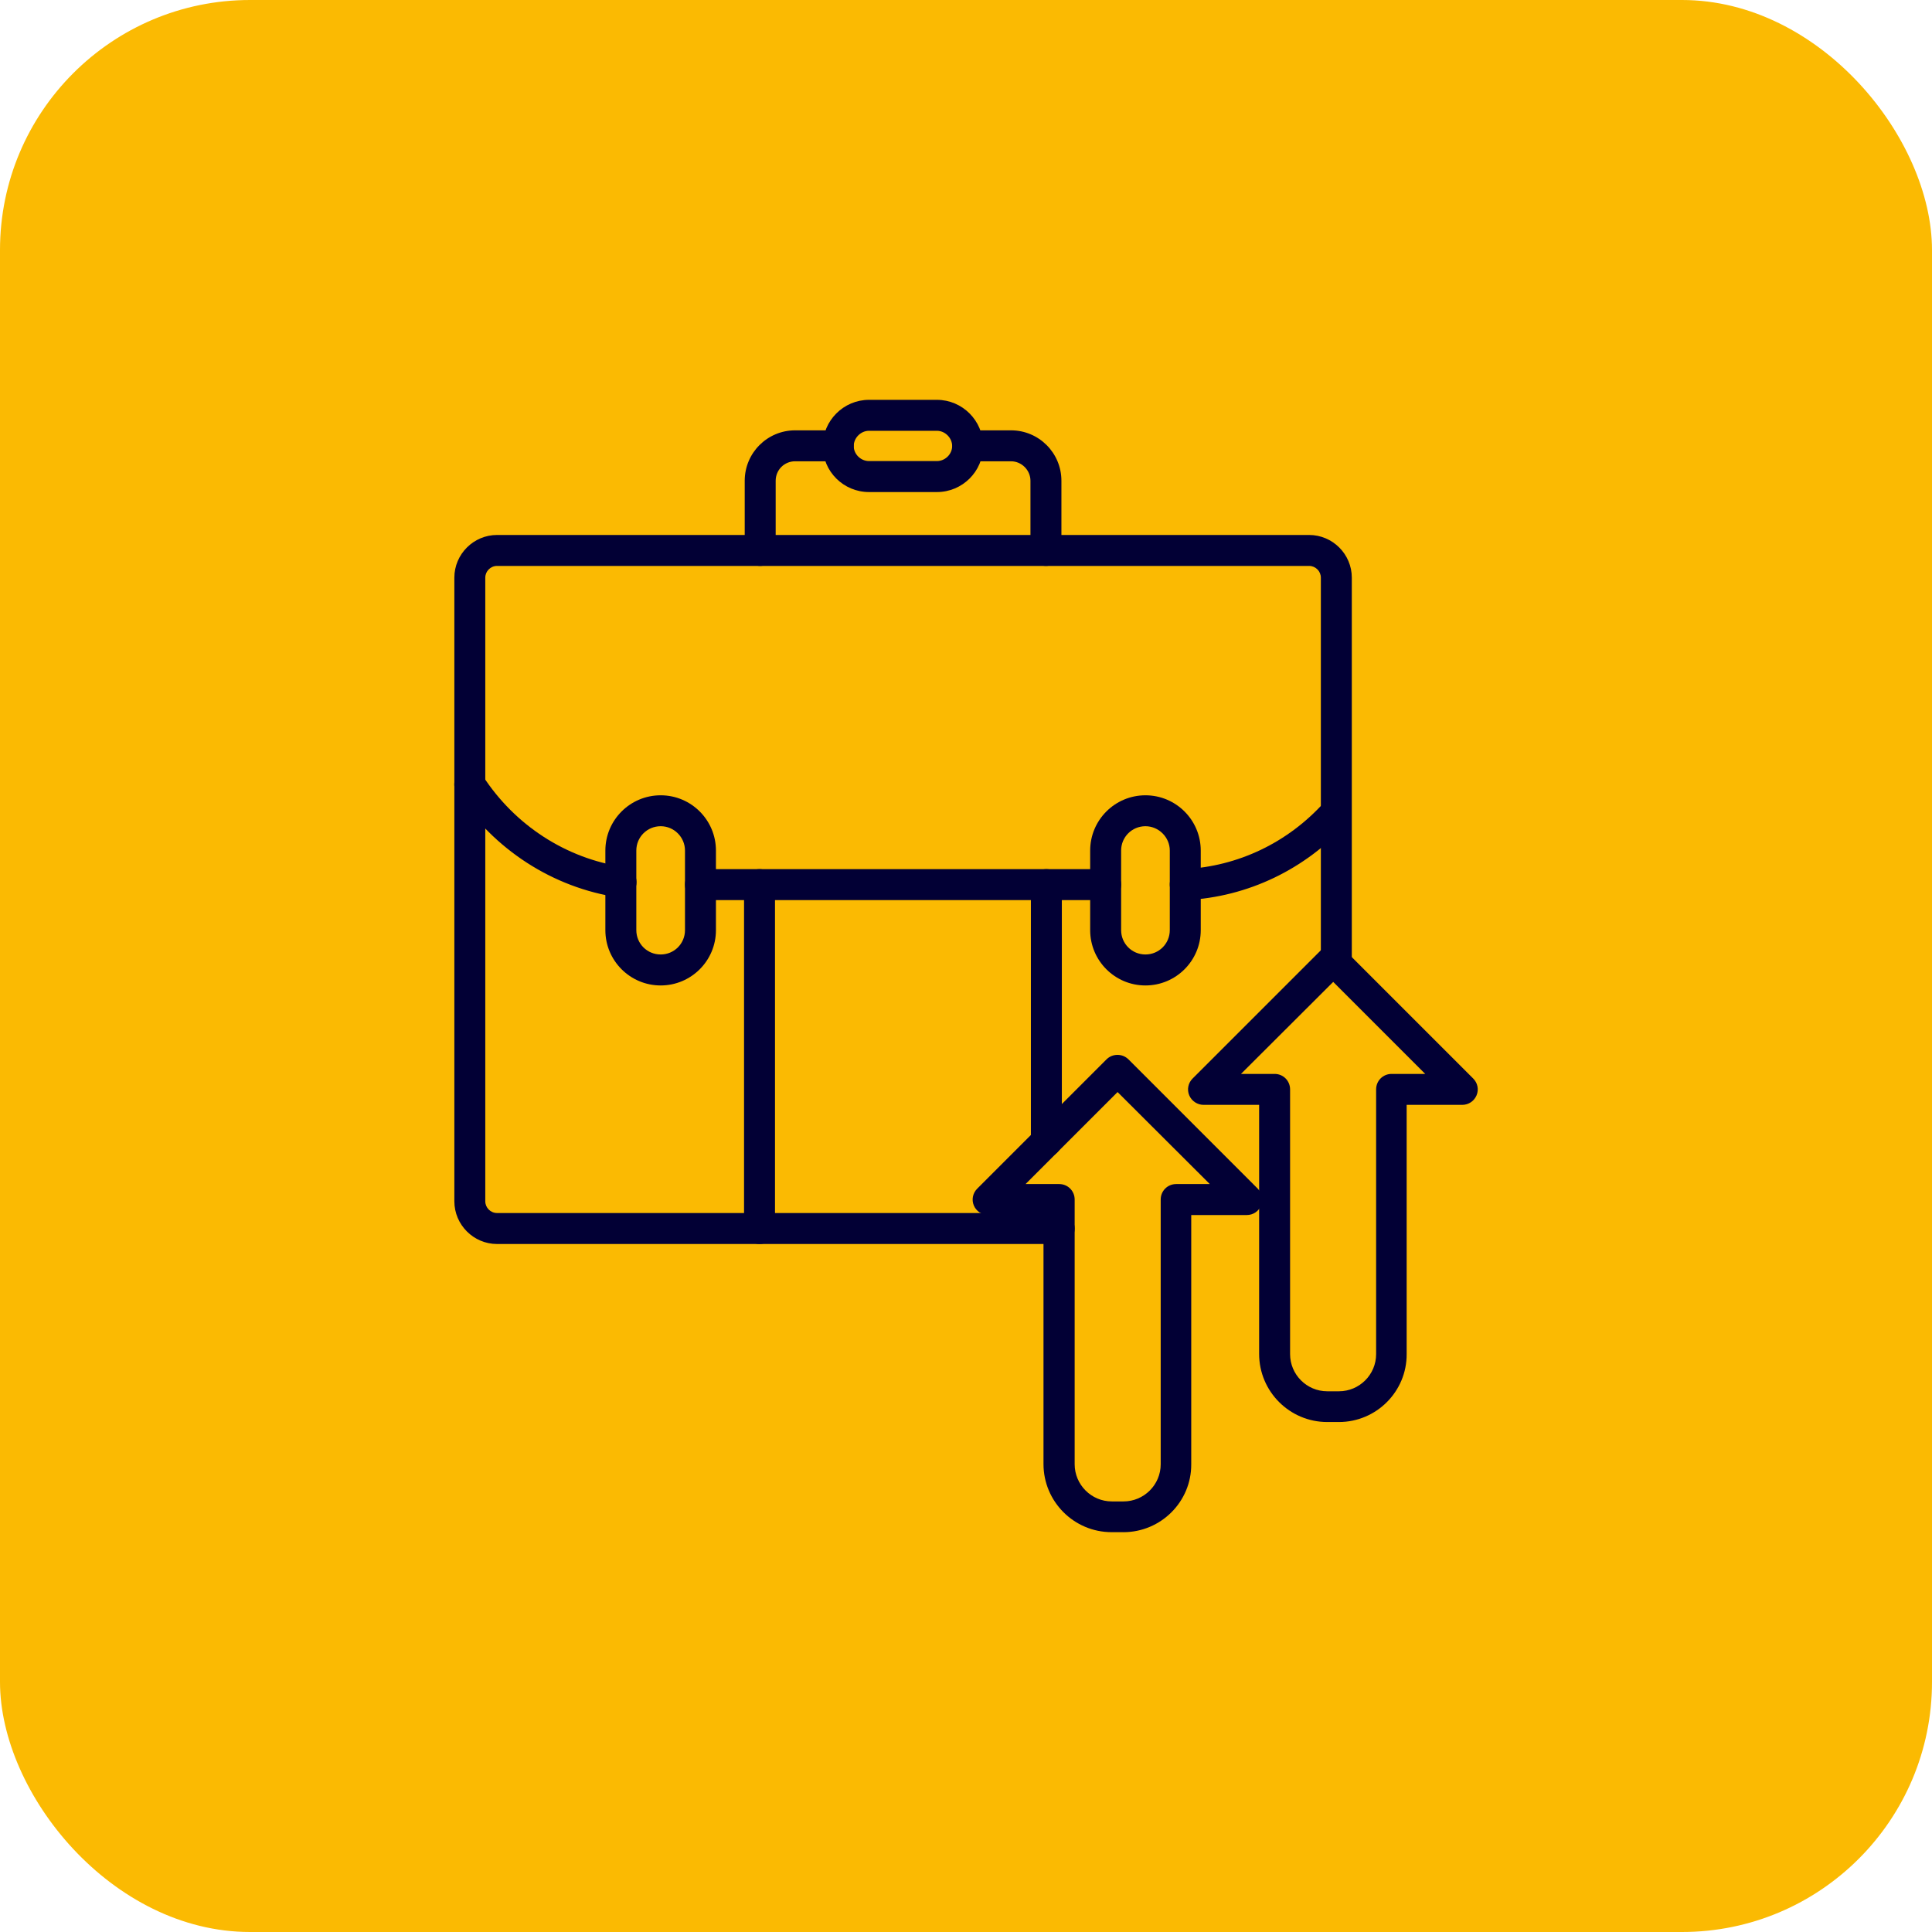
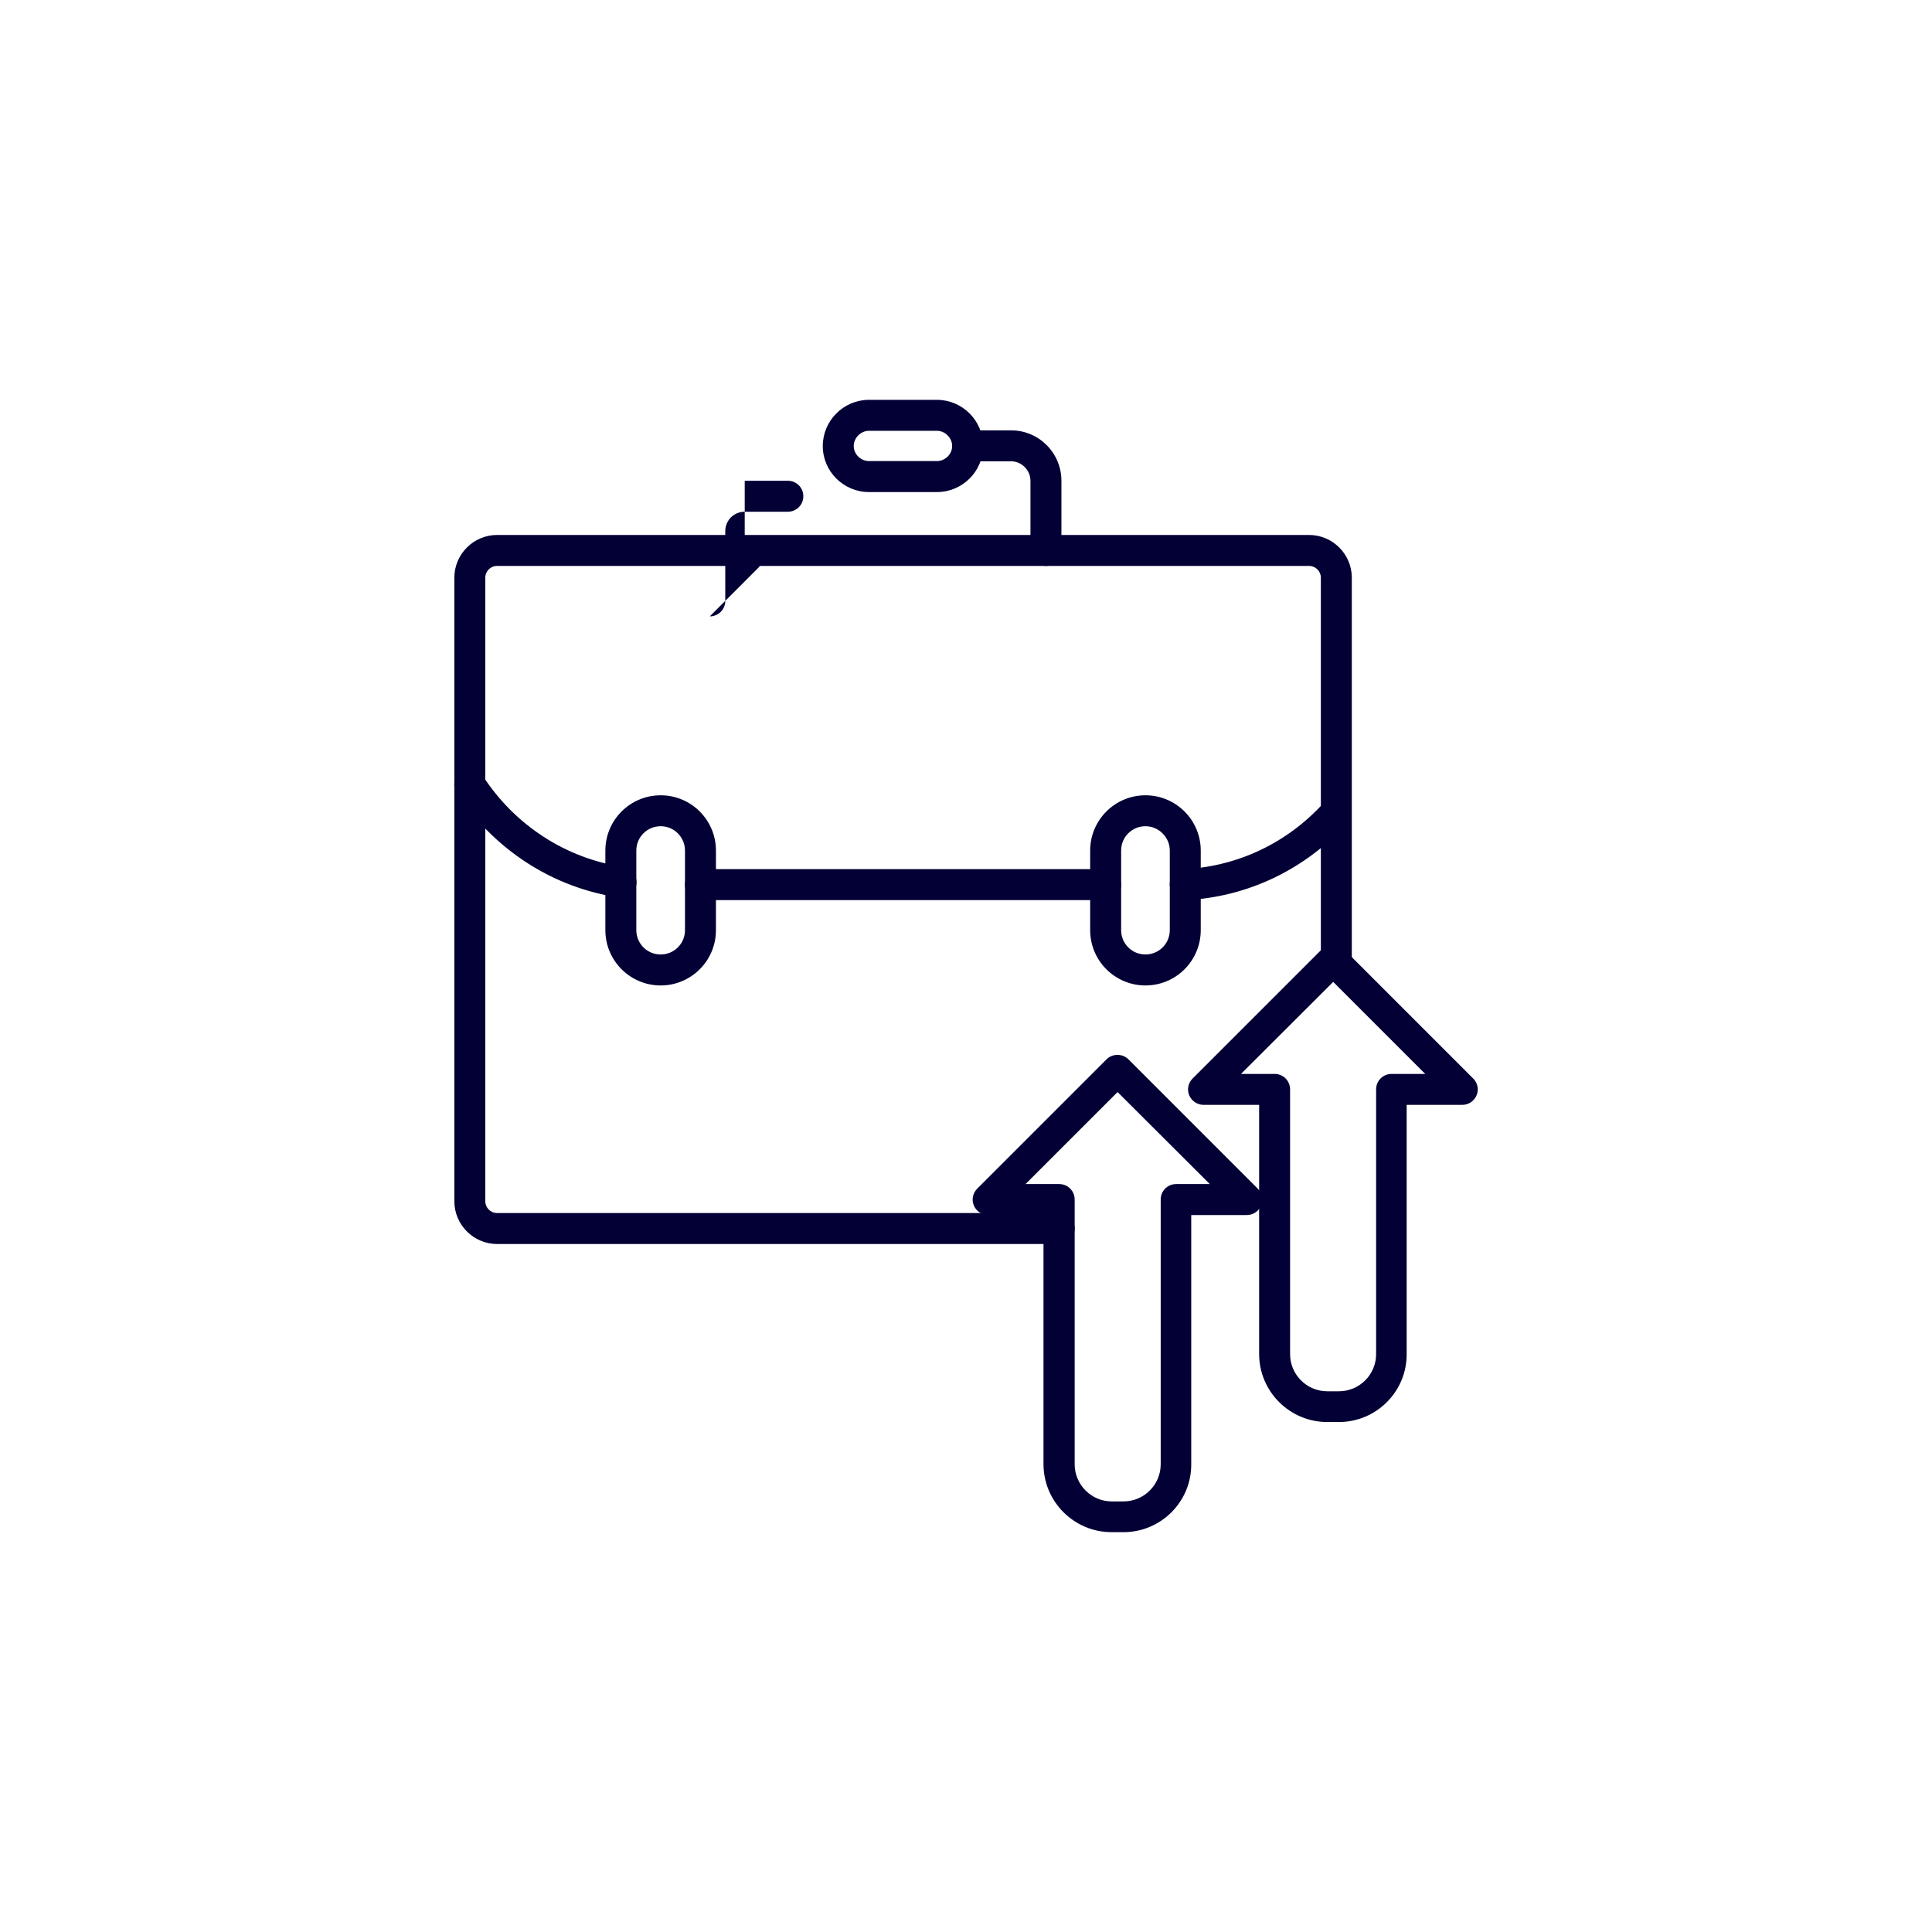
<svg xmlns="http://www.w3.org/2000/svg" id="Layer_2" data-name="Layer 2" viewBox="0 0 719 719">
  <defs>
    <style>
      .cls-1 {
        fill: #020035;
        fill-rule: evenodd;
      }

      .cls-2 {
        fill: #fbba02;
      }
    </style>
  </defs>
  <g id="Layer_1-2" data-name="Layer 1">
    <g id="Layer_1-3" data-name="Layer_1">
-       <rect class="cls-2" width="719" height="719" rx="93.05" ry="93.05" />
      <g id="_2483016849984" data-name=" 2483016849984">
        <path id="_249726576" data-name=" 249726576" class="cls-1" d="M394.19,462.96h-209.22c-8.73,0-15.88-7.16-15.88-15.89v-232.1c0-8.73,7.16-15.88,15.88-15.88h302.23c8.73,0,15.88,7.16,15.88,15.88v143.46c0,3.21-2.55,5.76-5.76,5.76s-5.76-2.55-5.76-5.76v-143.46c0-2.39-1.97-4.36-4.36-4.36H184.96c-2.38,0-4.36,1.97-4.36,4.36v232.1c0,2.39,1.98,4.36,4.36,4.36h209.22c3.21,0,5.76,2.56,5.76,5.77s-2.55,5.76-5.76,5.76h0Z" />
        <path id="_249726528" data-name=" 249726528" class="cls-1" d="M411.47,334.97h-150.79c-3.21,0-5.76-2.55-5.76-5.76s2.55-5.76,5.76-5.76h150.79c3.21,0,5.76,2.55,5.76,5.76s-2.64,5.76-5.76,5.76h0ZM441.1,334.89c-3.04,0-5.59-2.39-5.76-5.43-.16-3.21,2.31-5.85,5.43-6.01,20-.99,38.6-9.88,52.18-25.02,2.14-2.39,5.76-2.55,8.15-.41,2.38,2.14,2.55,5.76.41,8.15-15.72,17.36-37.04,27.65-60.17,28.81,0-.08-.08-.08-.25-.08ZM231.06,334.06c-.25,0-.58,0-.82-.08-24.53-3.62-46.5-17.86-60.25-38.93-1.73-2.64-.99-6.26,1.73-7.99,2.63-1.73,6.25-.98,7.98,1.73,11.93,18.36,30.95,30.7,52.26,33.83,3.13.5,5.35,3.38,4.86,6.59-.5,2.8-2.96,4.85-5.76,4.85h0Z" />
        <path id="_249727008" data-name=" 249727008" class="cls-1" d="M245.87,366.74c-11.36,0-20.58-9.22-20.58-20.57v-29.63c0-11.36,9.22-20.57,20.58-20.57s20.57,9.22,20.57,20.57v29.63c0,11.36-9.22,20.57-20.57,20.57ZM245.87,307.48c-5.02,0-9.06,4.03-9.06,9.05v29.63c0,5.02,4.03,9.05,9.06,9.05s9.05-4.03,9.05-9.05v-29.63c0-4.94-4.03-9.05-9.05-9.05Z" />
        <path id="_249726456" data-name=" 249726456" class="cls-1" d="M426.28,366.74c-11.36,0-20.57-9.22-20.57-20.57v-29.63c0-11.36,9.22-20.57,20.57-20.57s20.58,9.22,20.58,20.57v29.63c0,11.36-9.22,20.57-20.58,20.57ZM426.28,307.48c-5.02,0-9.05,4.03-9.05,9.05v29.63c0,5.02,4.03,9.05,9.05,9.05s9.06-4.03,9.06-9.05v-29.63c0-4.94-4.11-9.05-9.06-9.05Z" />
-         <path id="_249726984" data-name=" 249726984" class="cls-1" d="M389.25,210.61c-3.21,0-5.76-2.56-5.76-5.76v-25.93c0-3.95-3.29-7.25-7.24-7.25h-16.05c-3.21,0-5.76-2.55-5.76-5.76s2.55-5.76,5.76-5.76h16.05c10.37,0,18.76,8.4,18.76,18.77v25.93c0,3.21-2.63,5.76-5.76,5.76h0ZM282.91,210.61c-3.21,0-5.76-2.56-5.76-5.76v-25.93c0-10.37,8.4-18.77,18.76-18.77h16.05c3.21,0,5.76,2.55,5.76,5.76s-2.55,5.76-5.76,5.76h-16.05c-4.03,0-7.24,3.21-7.24,7.25v25.93c0,3.21-2.55,5.76-5.76,5.76h0Z" />
+         <path id="_249726984" data-name=" 249726984" class="cls-1" d="M389.25,210.61c-3.21,0-5.76-2.56-5.76-5.76v-25.93c0-3.95-3.29-7.25-7.24-7.25h-16.05c-3.21,0-5.76-2.55-5.76-5.76s2.55-5.76,5.76-5.76h16.05c10.37,0,18.76,8.4,18.76,18.77v25.93c0,3.21-2.63,5.76-5.76,5.76h0ZM282.91,210.61c-3.21,0-5.76-2.56-5.76-5.76v-25.93h16.05c3.21,0,5.76,2.55,5.76,5.76s-2.55,5.76-5.76,5.76h-16.05c-4.03,0-7.24,3.21-7.24,7.25v25.93c0,3.21-2.55,5.76-5.76,5.76h0Z" />
        <path id="_249727104" data-name=" 249727104" class="cls-1" d="M348.67,183.12h-25.27c-9.46,0-17.2-7.66-17.2-17.12s7.74-17.2,17.2-17.2h25.27c9.47,0,17.2,7.74,17.2,17.2s-7.73,17.12-17.2,17.12h0s0,0,0,0ZM323.4,160.32c-3.04,0-5.68,2.63-5.68,5.68s2.64,5.59,5.68,5.59h25.27c3.05,0,5.68-2.55,5.68-5.59s-2.63-5.68-5.68-5.68h-25.27Z" />
-         <path id="_249726936" data-name=" 249726936" class="cls-1" d="M282.66,462.96c-3.21,0-5.76-2.55-5.76-5.76v-127.99c0-3.21,2.55-5.76,5.76-5.76s5.76,2.55,5.76,5.76v127.99c0,3.2-2.55,5.76-5.76,5.76h0ZM389.41,430.53c-3.21,0-5.76-2.55-5.76-5.76v-95.56c0-3.21,2.55-5.76,5.76-5.76s5.76,2.55,5.76,5.76v95.56c0,3.21-2.55,5.76-5.76,5.76h0Z" />
        <path id="_249725760" data-name=" 249725760" class="cls-1" d="M498.3,529.21h-4.36c-13.99,0-25.35-11.36-25.35-25.35v-92.68h-20.66c-2.31,0-4.44-1.4-5.35-3.54-.9-2.14-.41-4.61,1.24-6.25l48.15-48.15c2.22-2.22,5.93-2.22,8.15,0l48.15,48.15c1.65,1.65,2.14,4.11,1.23,6.25-.9,2.14-2.96,3.54-5.35,3.54h-20.66v92.76c.08,13.91-11.28,25.27-25.19,25.27h0ZM461.84,399.66h12.51c3.21,0,5.76,2.55,5.76,5.76v98.52c0,7.58,6.17,13.83,13.83,13.83h4.36c7.58,0,13.83-6.17,13.83-13.83v-98.52c0-3.21,2.55-5.76,5.76-5.76h12.51l-34.24-34.24-34.32,34.24h0Z" />
        <path id="_249726192" data-name=" 249726192" class="cls-1" d="M418.05,570.2h-4.36c-13.99,0-25.35-11.36-25.35-25.35v-92.67h-20.57c-2.31,0-4.45-1.4-5.35-3.54s-.41-4.61,1.23-6.25l48.15-48.15c2.22-2.22,5.92-2.22,8.15,0l48.15,48.15c1.65,1.65,2.14,4.11,1.23,6.25s-2.96,3.54-5.35,3.54h-20.66v92.76c.08,13.91-11.27,25.27-25.27,25.27h0ZM381.67,440.65h12.51c3.21,0,5.76,2.55,5.76,5.76v98.52c0,7.57,6.17,13.83,13.83,13.83h4.36c7.57,0,13.83-6.17,13.83-13.83v-98.52c0-3.21,2.55-5.76,5.76-5.76h12.51l-34.32-34.24-34.24,34.24h0Z" />
      </g>
    </g>
  </g>
</svg>